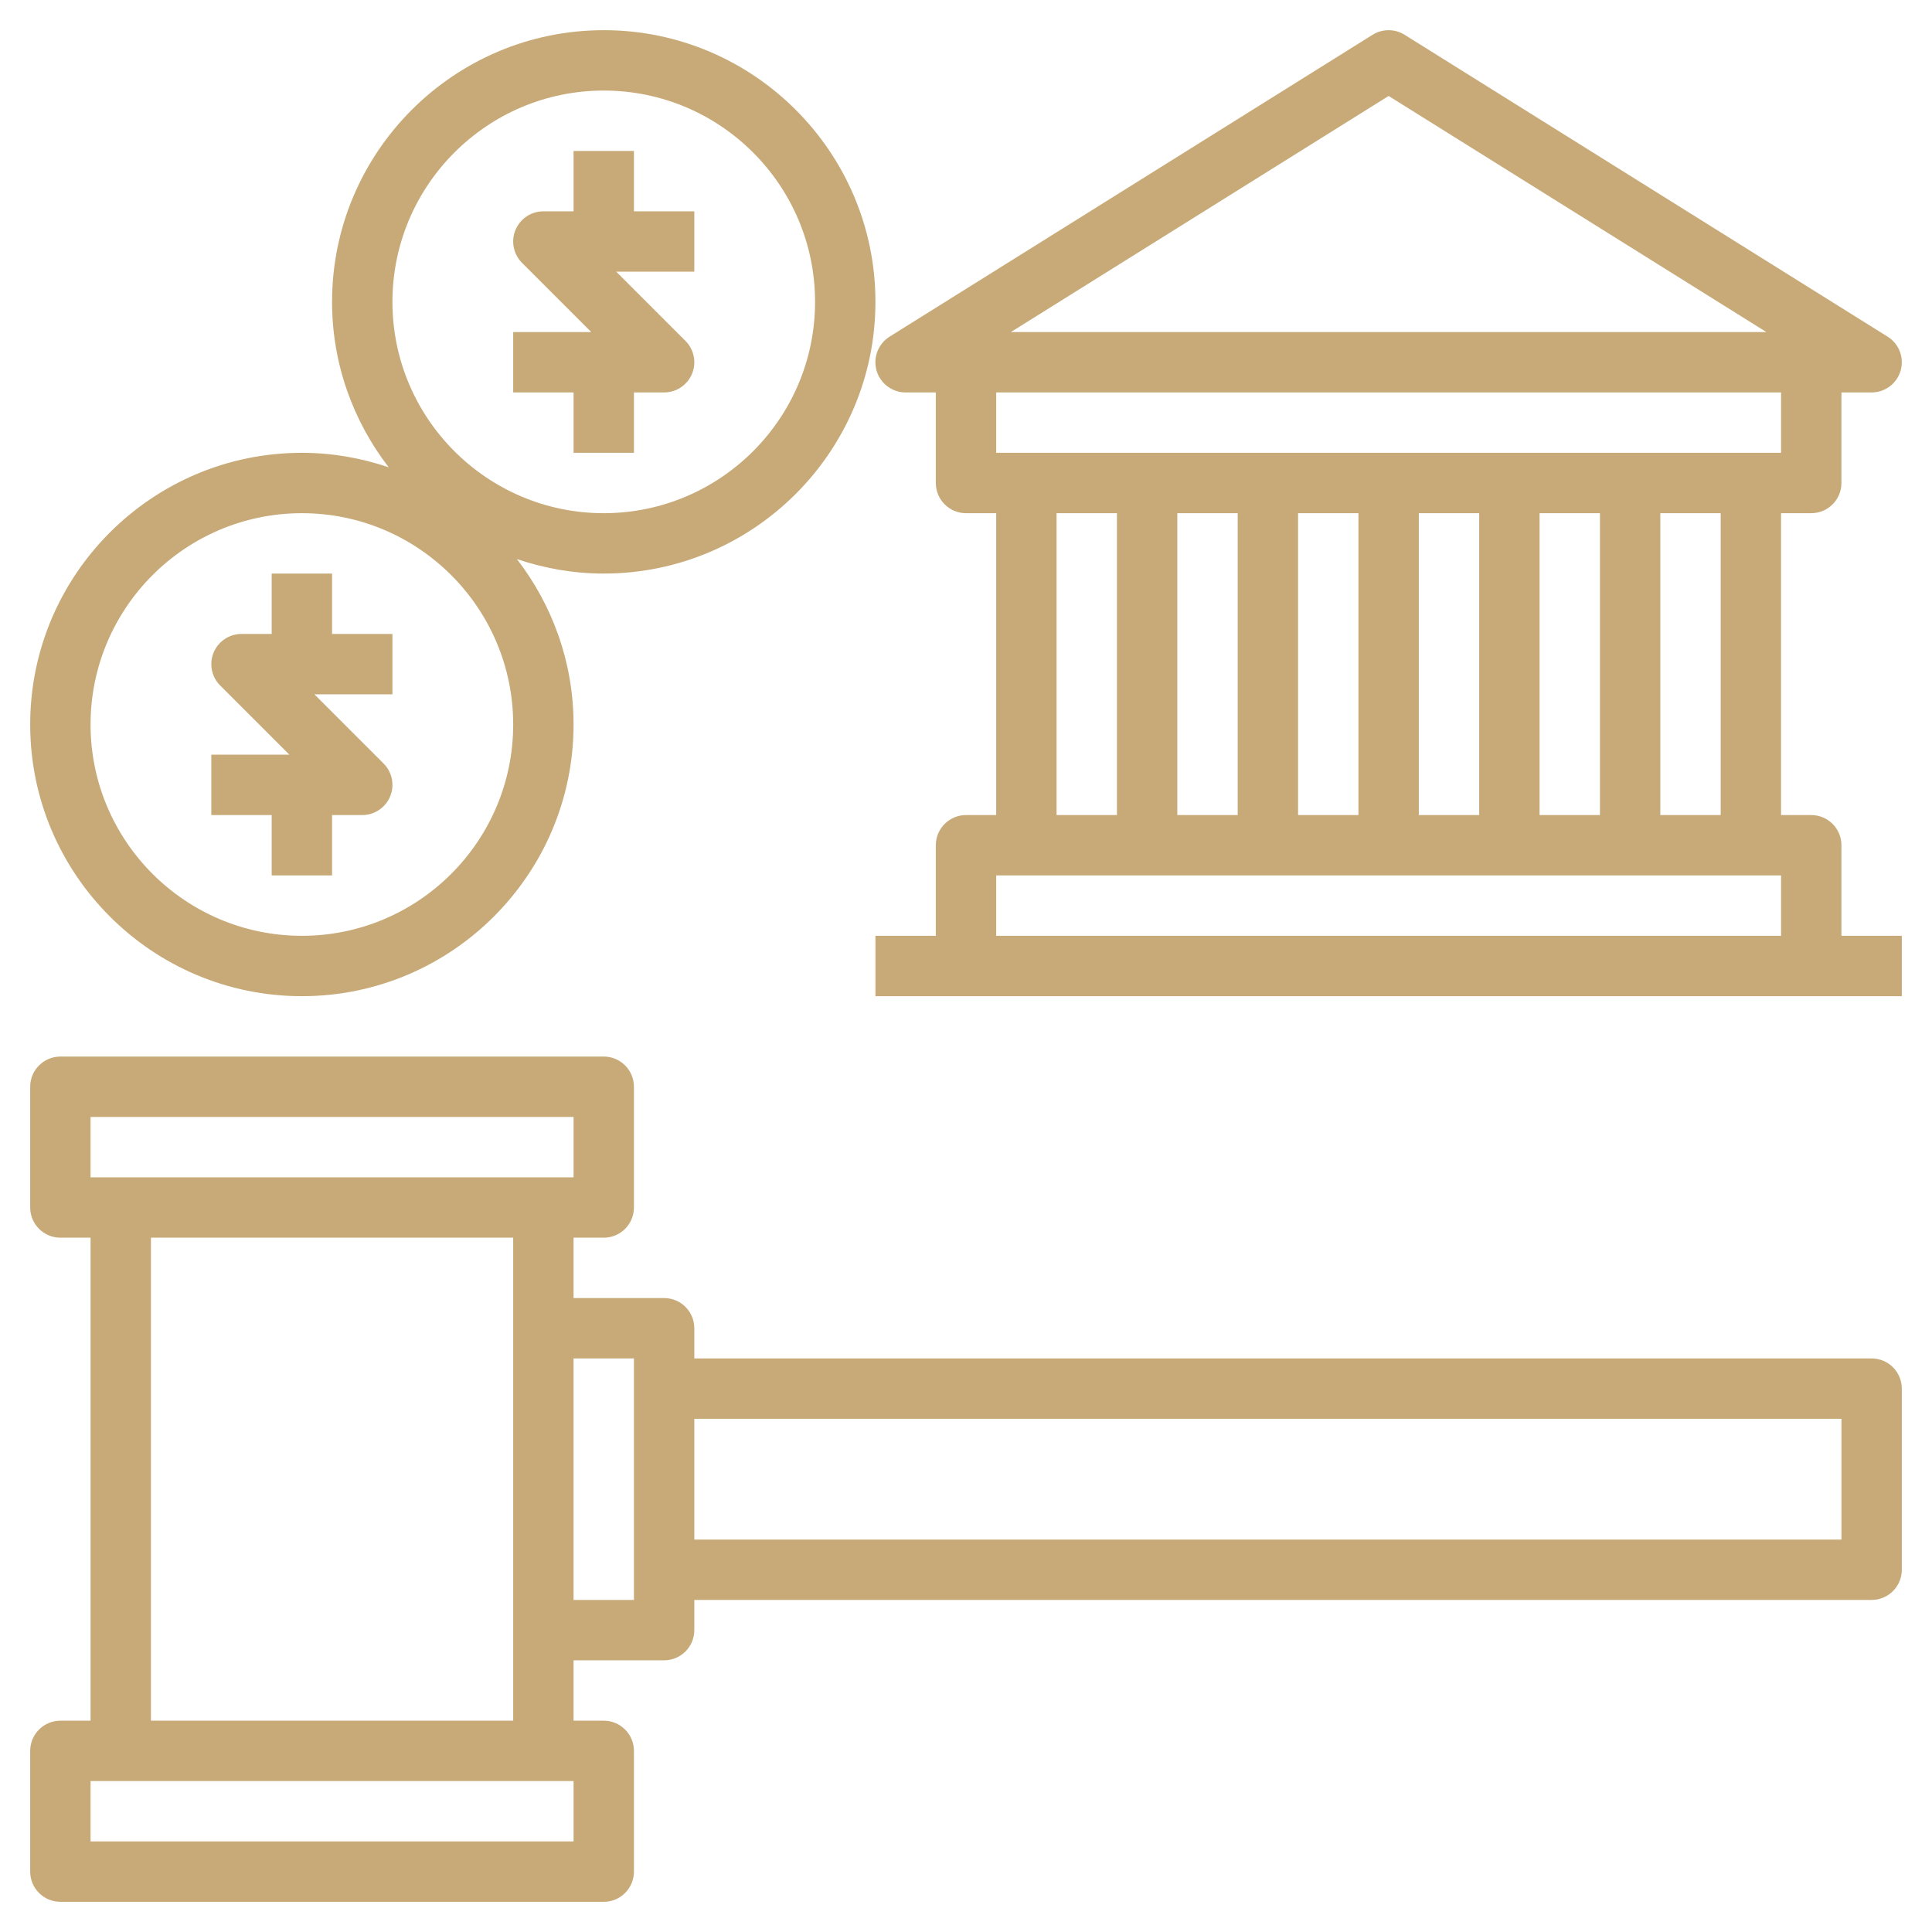
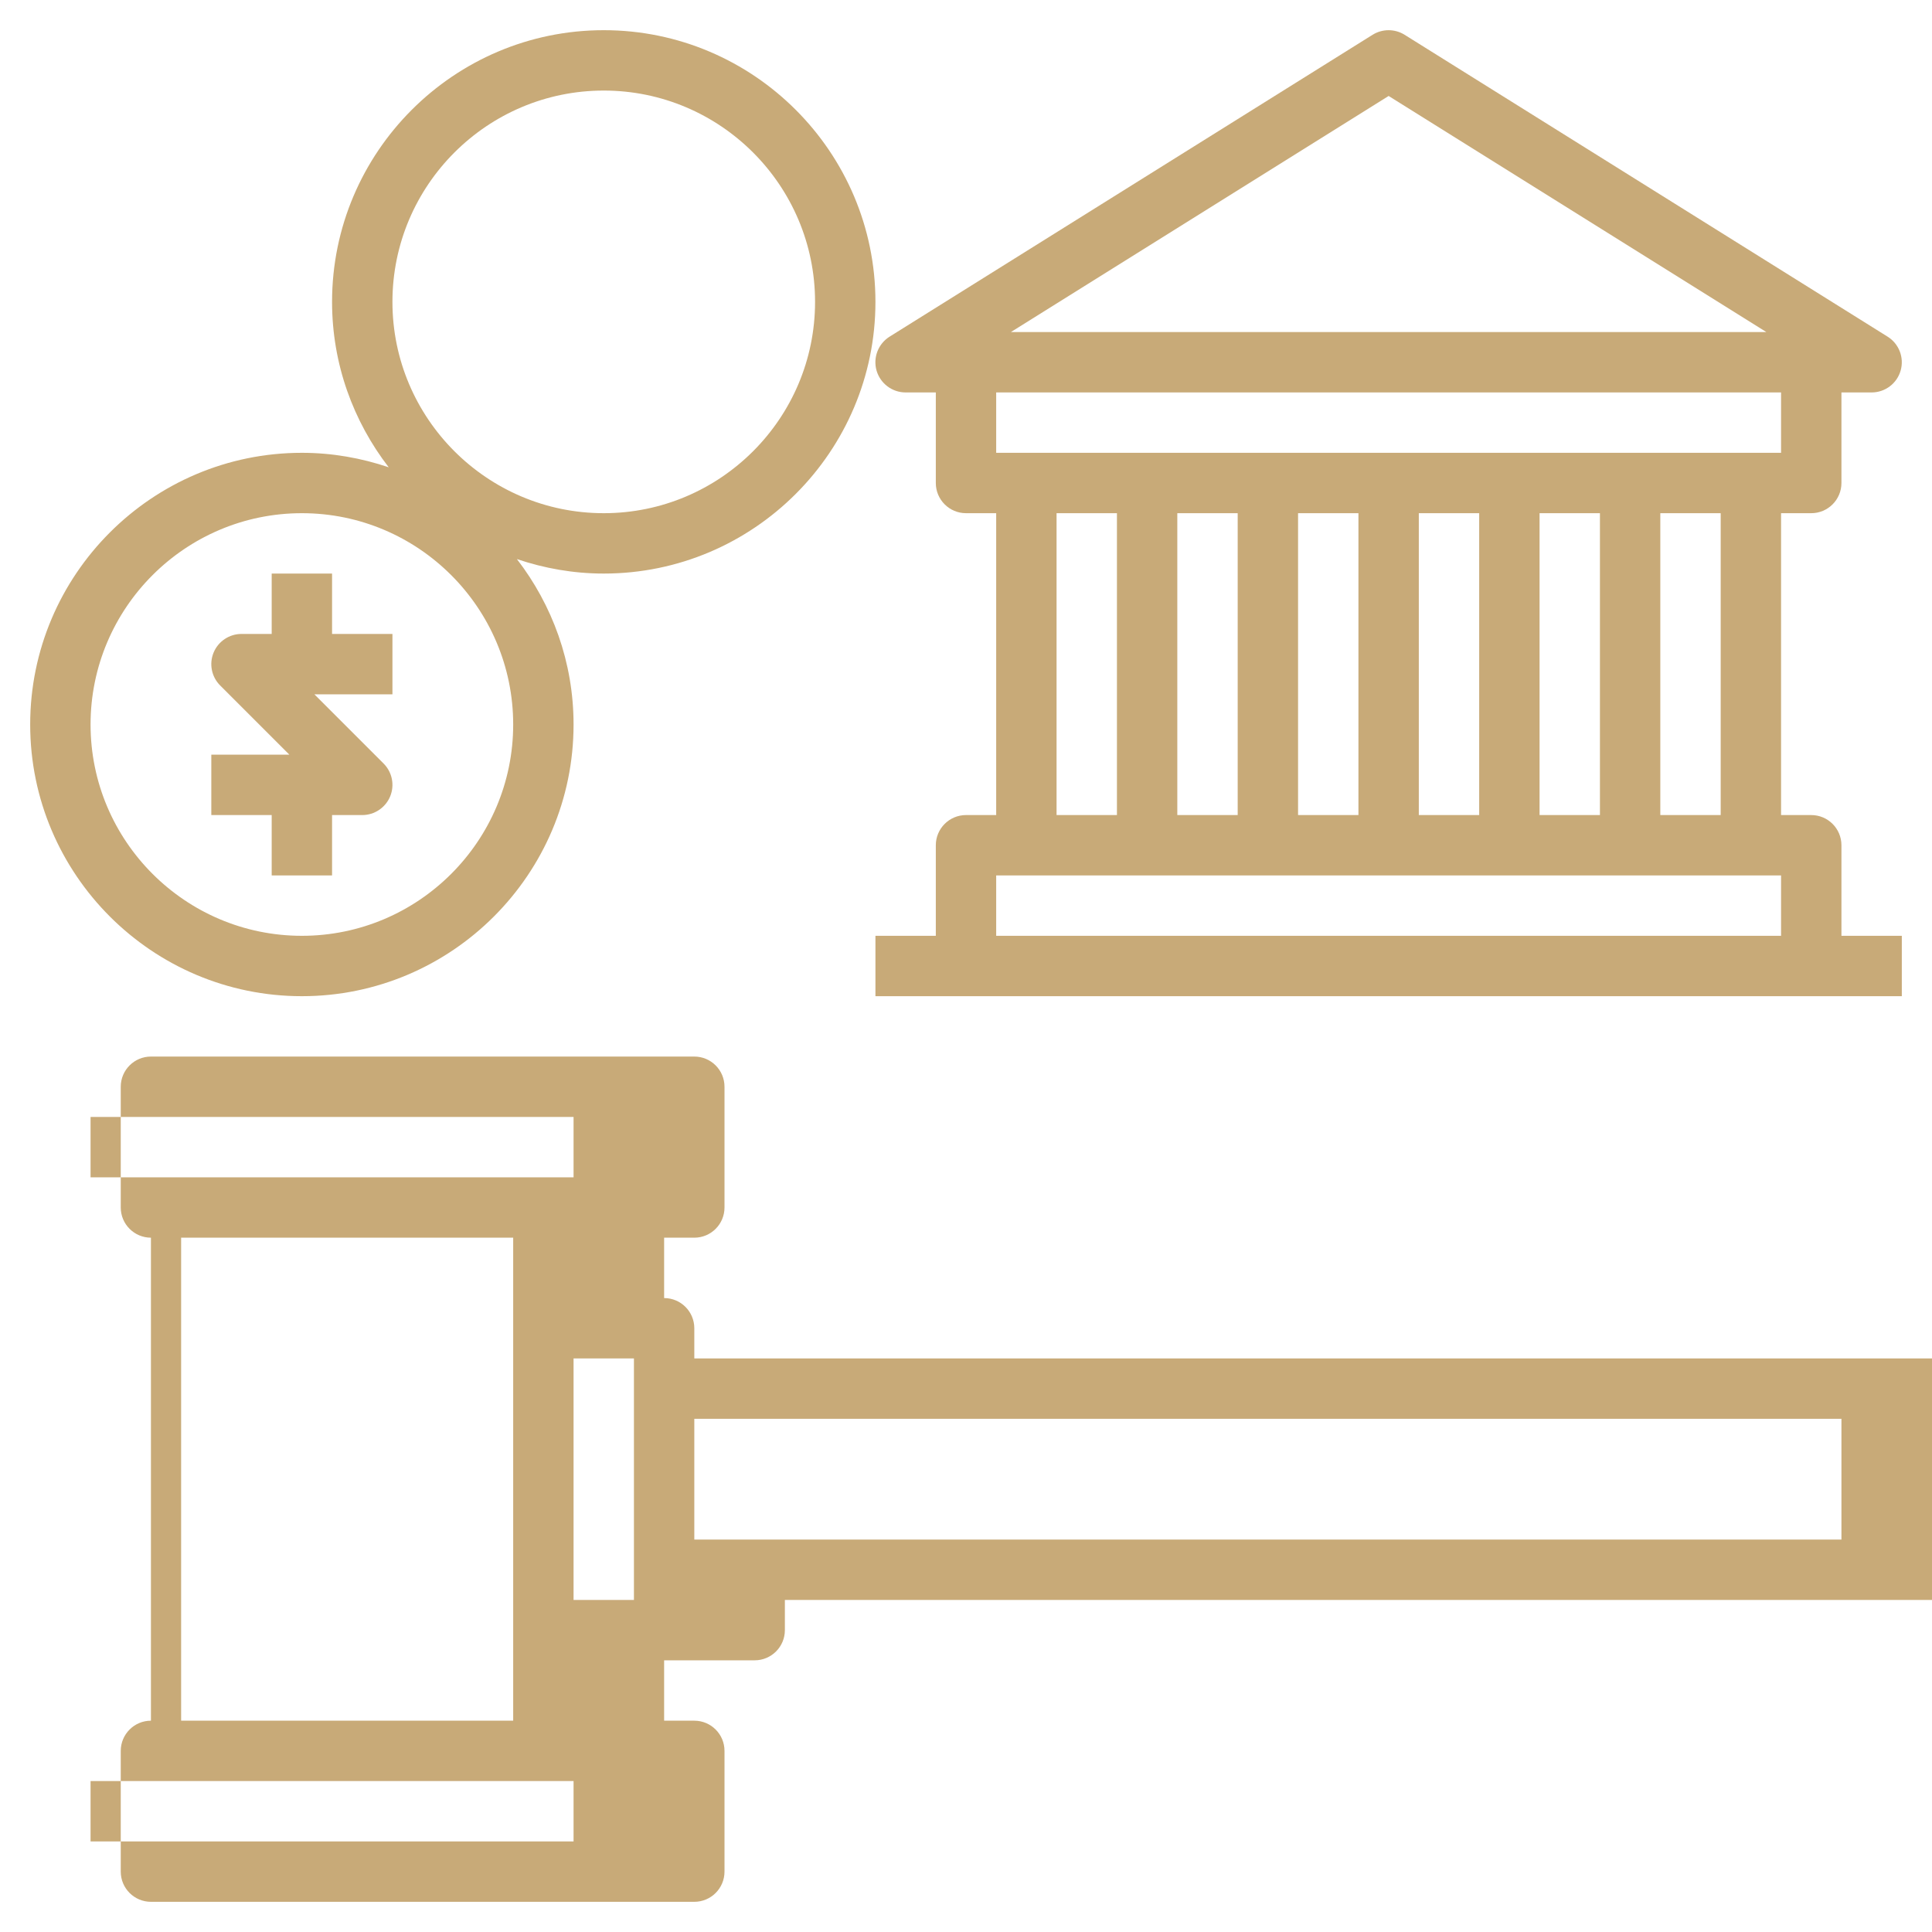
<svg xmlns="http://www.w3.org/2000/svg" id="Layer_3" enable-background="new 0 0 64 64" height="512px" viewBox="0 0 64 64" width="512px" class="">
  <g>
    <g>
      <path d="m61 31v-3c0-.552-.448-1-1-1h-1v-10h1c.552 0 1-.448 1-1v-3h1c.446 0 .838-.295.961-.724s-.053-.887-.432-1.124l-16-10c-.324-.202-.735-.202-1.06 0l-16 10c-.378.237-.555.695-.432 1.124.125.429.517.724.963.724h1v3c0 .552.448 1 1 1h1v10h-1c-.552 0-1 .448-1 1v3h-2v2h34v-2zm-4-4h-2v-10h2zm-16-10v10h-2v-10zm2 0h2v10h-2zm4 0h2v10h-2zm4 0h2v10h-2zm-5-13.821 12.513 7.821h-25.026zm13 9.821v2h-26v-2zm-24 4h2v10h-2zm-2 12h26v2h-26z" data-original="#000000" class="active-path" data-old_color="#000000" fill="#C8AA78" />
-       <path d="m62 45h-39v-1c0-.552-.448-1-1-1h-3v-2h1c.552 0 1-.448 1-1v-4c0-.552-.448-1-1-1h-18c-.552 0-1 .448-1 1v4c0 .552.448 1 1 1h1v16h-1c-.552 0-1 .448-1 1v4c0 .552.448 1 1 1h18c.552 0 1-.448 1-1v-4c0-.552-.448-1-1-1h-1v-2h3c.552 0 1-.448 1-1v-1h39c.552 0 1-.448 1-1v-6c0-.552-.448-1-1-1zm-59-8h16v2h-16zm16 24h-16v-2h16zm-14-4v-16h12v16zm16-4h-2v-8h2zm40-2h-38v-4h38z" data-original="#000000" class="active-path" data-old_color="#000000" fill="#C8AA78" />
+       <path d="m62 45h-39v-1c0-.552-.448-1-1-1v-2h1c.552 0 1-.448 1-1v-4c0-.552-.448-1-1-1h-18c-.552 0-1 .448-1 1v4c0 .552.448 1 1 1h1v16h-1c-.552 0-1 .448-1 1v4c0 .552.448 1 1 1h18c.552 0 1-.448 1-1v-4c0-.552-.448-1-1-1h-1v-2h3c.552 0 1-.448 1-1v-1h39c.552 0 1-.448 1-1v-6c0-.552-.448-1-1-1zm-59-8h16v2h-16zm16 24h-16v-2h16zm-14-4v-16h12v16zm16-4h-2v-8h2zm40-2h-38v-4h38z" data-original="#000000" class="active-path" data-old_color="#000000" fill="#C8AA78" />
      <path d="m9 29h2v-2h1c.404 0 .769-.244.924-.617.155-.374.069-.804-.217-1.09l-2.293-2.293h2.586v-2h-2v-2h-2v2h-1c-.404 0-.769.244-.924.617-.155.374-.069.804.217 1.09l2.293 2.293h-2.586v2h2z" data-original="#000000" class="active-path" data-old_color="#000000" fill="#C8AA78" />
      <path d="m10 33c4.962 0 9-4.038 9-9 0-2.063-.705-3.96-1.877-5.48.905.306 1.87.48 2.877.48 4.962 0 9-4.038 9-9s-4.038-9-9-9-9 4.038-9 9c0 2.063.705 3.96 1.877 5.48-.905-.306-1.87-.48-2.877-.48-4.962 0-9 4.038-9 9s4.038 9 9 9zm10-30c3.86 0 7 3.14 7 7s-3.14 7-7 7-7-3.14-7-7 3.14-7 7-7zm-10 14c3.86 0 7 3.14 7 7s-3.14 7-7 7-7-3.14-7-7 3.14-7 7-7z" data-original="#000000" class="active-path" data-old_color="#000000" fill="#C8AA78" />
-       <path d="m19 15h2v-2h1c.404 0 .769-.244.924-.617.155-.374.069-.804-.217-1.09l-2.293-2.293h2.586v-2h-2v-2h-2v2h-1c-.404 0-.769.244-.924.617-.155.374-.069.804.217 1.09l2.293 2.293h-2.586v2h2z" data-original="#000000" class="active-path" data-old_color="#000000" fill="#C8AA78" />
    </g>
  </g>
</svg>